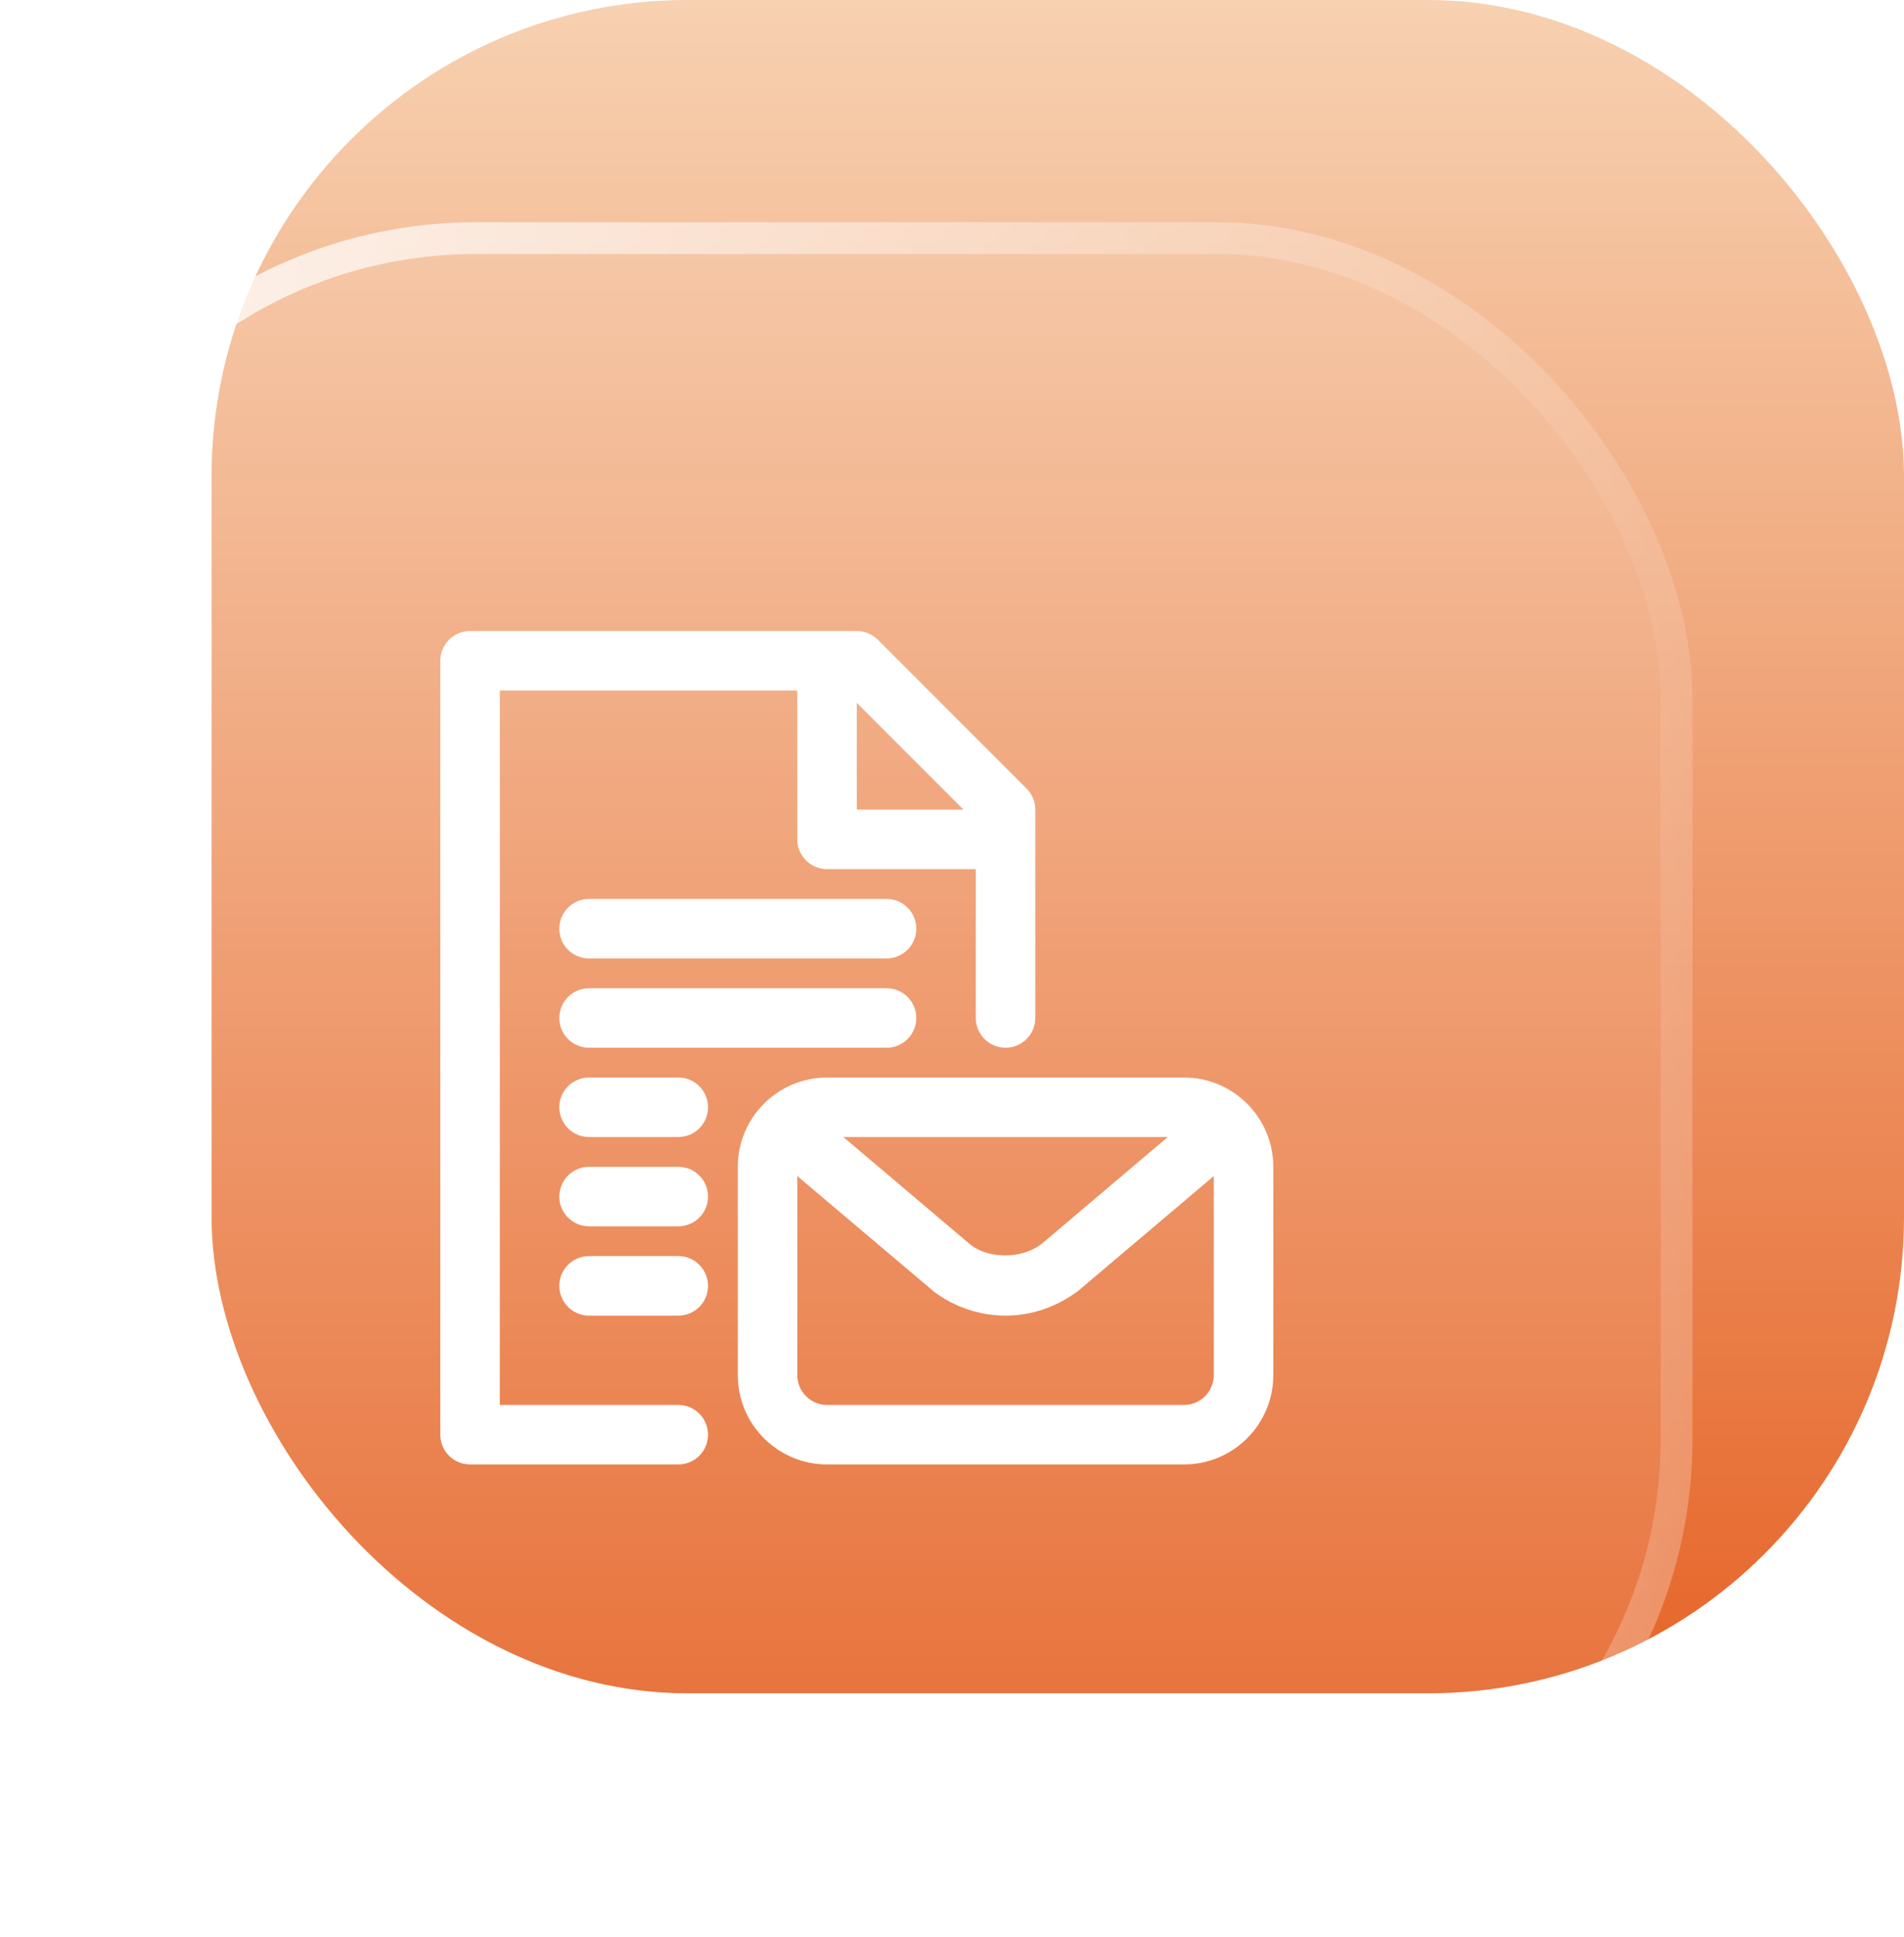
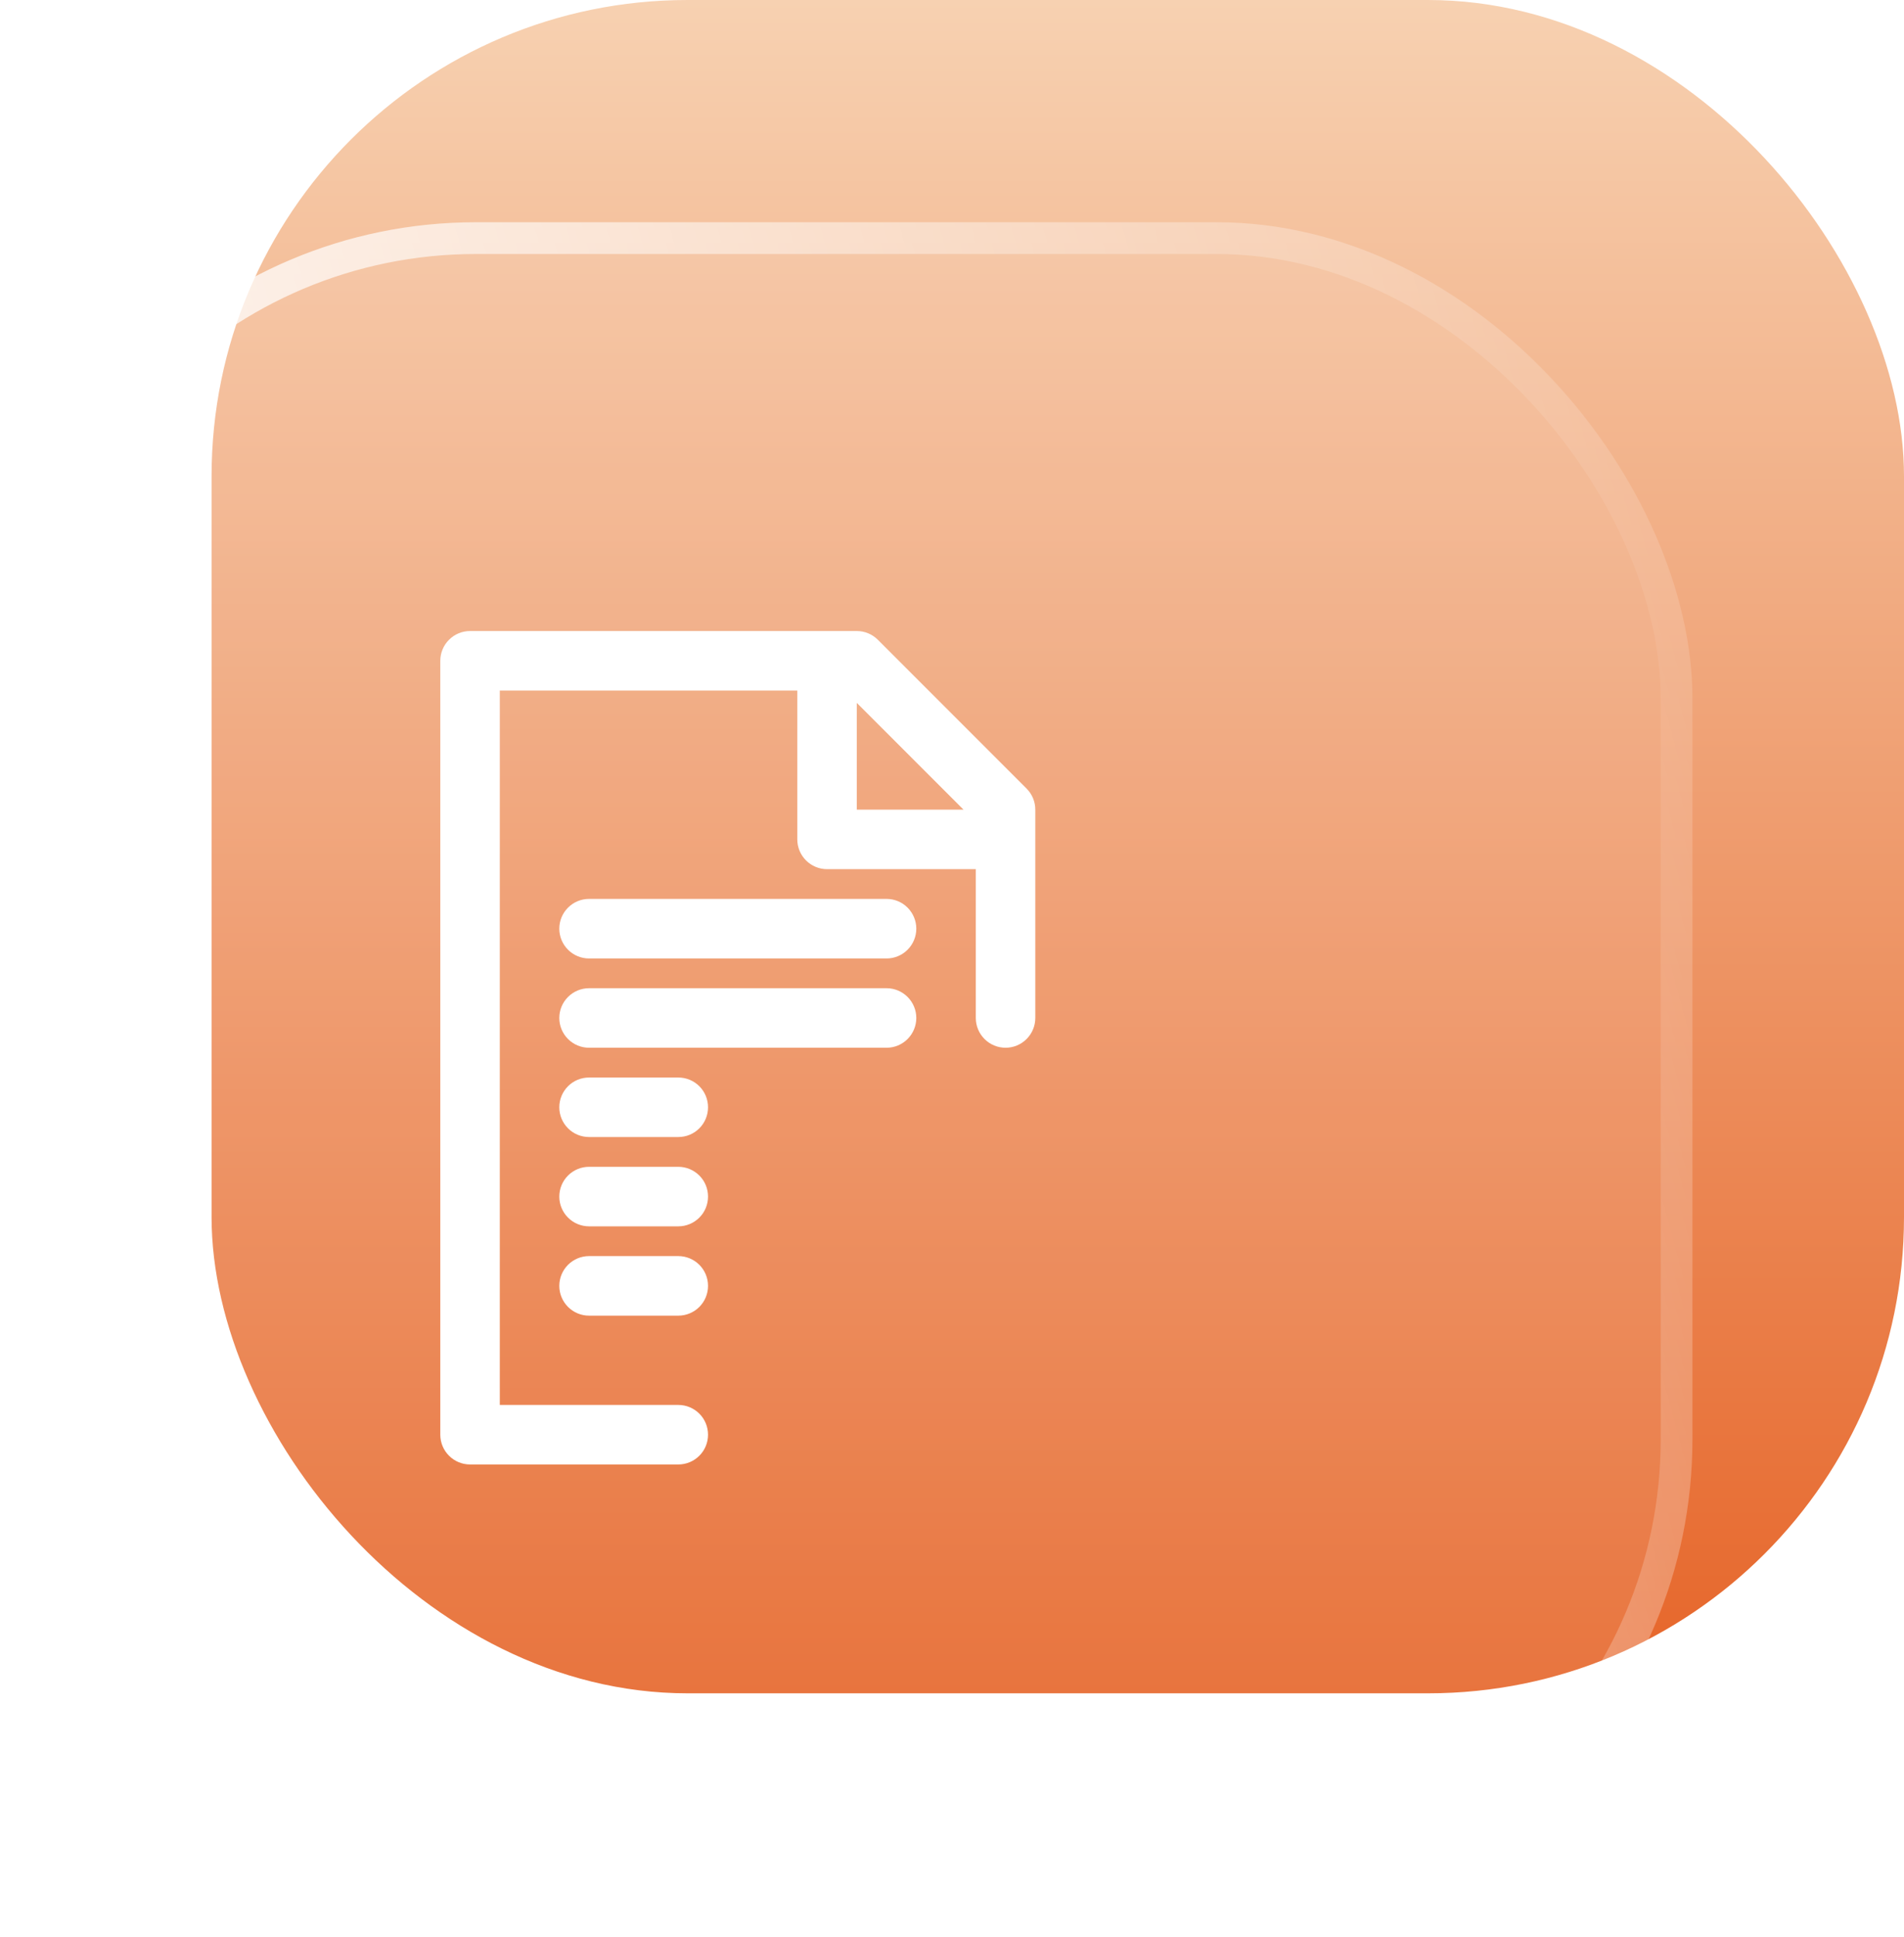
<svg xmlns="http://www.w3.org/2000/svg" width="60" height="61" viewBox="0 0 60 61" fill="none">
  <rect x="6.667" width="53.333" height="53.333" rx="15" fill="url(#paint0_linear_379_605)" />
  <g filter="url(#filter0_b_379_605)">
    <rect y="7" width="53.333" height="53.333" rx="15" fill="white" fill-opacity="0.1" />
    <rect x="0.5" y="7.5" width="52.333" height="52.333" rx="14.5" stroke="url(#paint1_linear_379_605)" />
  </g>
-   <path d="M37.312 33.938H26.062C24.512 33.938 23.25 35.199 23.25 36.75V43.312C23.25 44.863 24.512 46.125 26.062 46.125H37.312C38.863 46.125 40.125 44.863 40.125 43.312V36.75C40.125 35.199 38.863 33.938 37.312 33.938ZM36.8 35.812L32.812 39.188C32.165 39.67 31.164 39.636 30.605 39.222L26.576 35.812H36.8ZM37.312 44.25H26.062C25.814 44.25 25.575 44.151 25.4 43.975C25.224 43.8 25.125 43.561 25.125 43.312V37.041L29.439 40.688C30.084 41.171 30.883 41.438 31.688 41.438C32.492 41.438 33.291 41.171 33.98 40.654L38.25 37.041V43.312C38.25 43.561 38.151 43.8 37.975 43.975C37.8 44.151 37.561 44.25 37.312 44.25Z" fill="white" />
  <path d="M21.375 44.25H15.75V21.75H25.125V26.438C25.125 26.686 25.224 26.925 25.4 27.1C25.575 27.276 25.814 27.375 26.062 27.375H30.75V32.062C30.75 32.311 30.849 32.55 31.025 32.725C31.2 32.901 31.439 33 31.688 33C31.936 33 32.175 32.901 32.35 32.725C32.526 32.55 32.625 32.311 32.625 32.062V25.5C32.625 25.251 32.526 25.013 32.35 24.837L27.663 20.15C27.487 19.974 27.249 19.875 27 19.875H14.812C14.564 19.875 14.325 19.974 14.15 20.15C13.974 20.325 13.875 20.564 13.875 20.812V45.188C13.875 45.436 13.974 45.675 14.15 45.85C14.325 46.026 14.564 46.125 14.812 46.125H21.375C21.624 46.125 21.862 46.026 22.038 45.85C22.214 45.675 22.312 45.436 22.312 45.188C22.312 44.939 22.214 44.7 22.038 44.525C21.862 44.349 21.624 44.25 21.375 44.25ZM30.362 25.5H27V22.138L30.362 25.5Z" fill="white" />
  <path d="M27.938 28.312H18.562C18.314 28.312 18.075 28.411 17.9 28.587C17.724 28.763 17.625 29.001 17.625 29.25C17.625 29.499 17.724 29.737 17.9 29.913C18.075 30.089 18.314 30.188 18.562 30.188H27.938C28.186 30.188 28.425 30.089 28.6 29.913C28.776 29.737 28.875 29.499 28.875 29.25C28.875 29.001 28.776 28.763 28.6 28.587C28.425 28.411 28.186 28.312 27.938 28.312ZM27.938 31.125H18.562C18.314 31.125 18.075 31.224 17.9 31.4C17.724 31.575 17.625 31.814 17.625 32.062C17.625 32.311 17.724 32.55 17.9 32.725C18.075 32.901 18.314 33 18.562 33H27.938C28.186 33 28.425 32.901 28.6 32.725C28.776 32.55 28.875 32.311 28.875 32.062C28.875 31.814 28.776 31.575 28.6 31.4C28.425 31.224 28.186 31.125 27.938 31.125ZM21.375 33.938H18.562C18.314 33.938 18.075 34.036 17.9 34.212C17.724 34.388 17.625 34.626 17.625 34.875C17.625 35.124 17.724 35.362 17.9 35.538C18.075 35.714 18.314 35.812 18.562 35.812H21.375C21.624 35.812 21.862 35.714 22.038 35.538C22.214 35.362 22.312 35.124 22.312 34.875C22.312 34.626 22.214 34.388 22.038 34.212C21.862 34.036 21.624 33.938 21.375 33.938ZM21.375 36.75H18.562C18.314 36.75 18.075 36.849 17.9 37.025C17.724 37.2 17.625 37.439 17.625 37.688C17.625 37.936 17.724 38.175 17.9 38.35C18.075 38.526 18.314 38.625 18.562 38.625H21.375C21.624 38.625 21.862 38.526 22.038 38.35C22.214 38.175 22.312 37.936 22.312 37.688C22.312 37.439 22.214 37.2 22.038 37.025C21.862 36.849 21.624 36.75 21.375 36.75ZM21.375 39.562H18.562C18.314 39.562 18.075 39.661 17.9 39.837C17.724 40.013 17.625 40.251 17.625 40.5C17.625 40.749 17.724 40.987 17.9 41.163C18.075 41.339 18.314 41.438 18.562 41.438H21.375C21.624 41.438 21.862 41.339 22.038 41.163C22.214 40.987 22.312 40.749 22.312 40.5C22.312 40.251 22.214 40.013 22.038 39.837C21.862 39.661 21.624 39.562 21.375 39.562Z" fill="white" />
  <defs>
    <filter id="filter0_b_379_605" x="-13.857" y="-6.857" width="81.047" height="81.046" filterUnits="userSpaceOnUse" color-interpolation-filters="sRGB">
      <feFlood flood-opacity="0" result="BackgroundImageFix" />
      <feGaussianBlur in="BackgroundImageFix" stdDeviation="6.928" />
      <feComposite in2="SourceAlpha" operator="in" result="effect1_backgroundBlur_379_605" />
      <feBlend mode="normal" in="SourceGraphic" in2="effect1_backgroundBlur_379_605" result="shape" />
    </filter>
    <linearGradient id="paint0_linear_379_605" x1="33.333" y1="0" x2="33.333" y2="53.333" gradientUnits="userSpaceOnUse">
      <stop stop-color="#F7D1B1" />
      <stop offset="1" stop-color="#E66529" />
    </linearGradient>
    <linearGradient id="paint1_linear_379_605" x1="2.5" y1="55.591" x2="61.999" y2="39.55" gradientUnits="userSpaceOnUse">
      <stop stop-color="white" />
      <stop offset="1" stop-color="white" stop-opacity="0" />
    </linearGradient>
  </defs>
</svg>